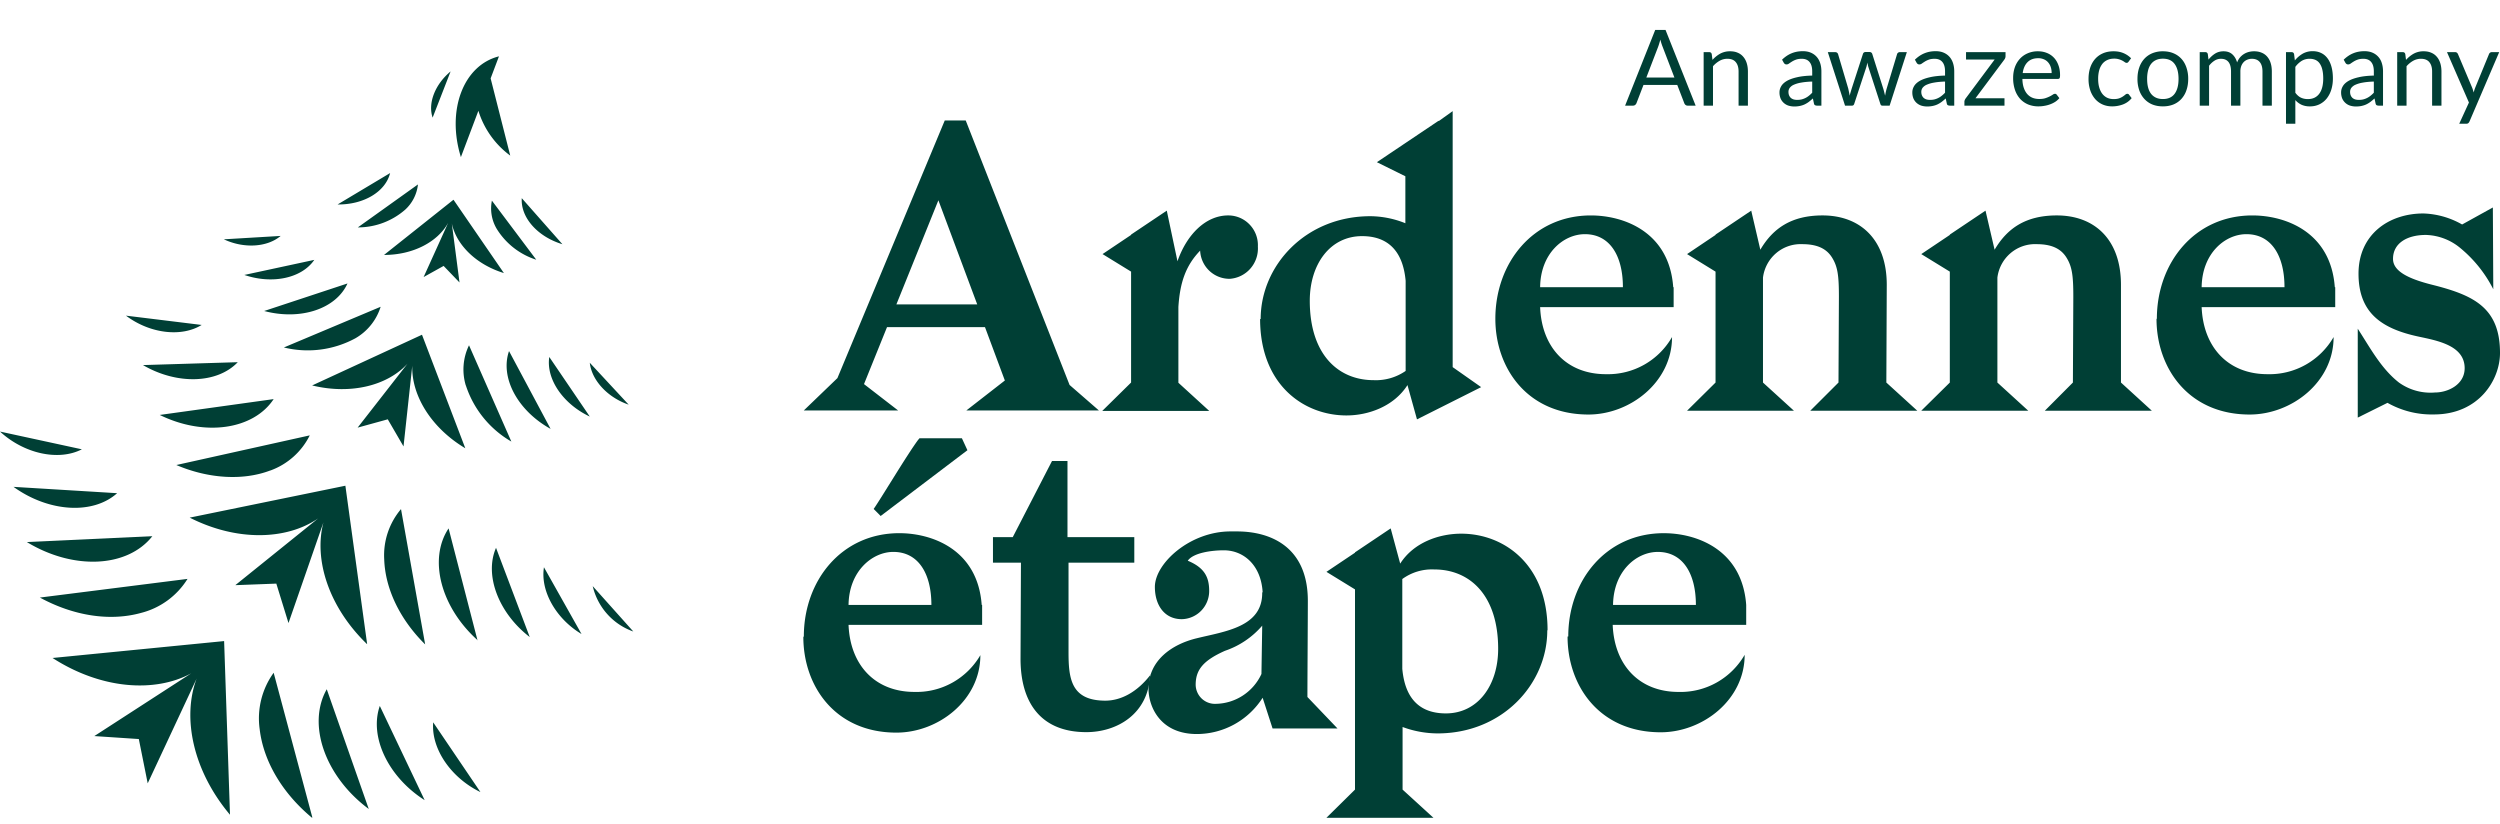
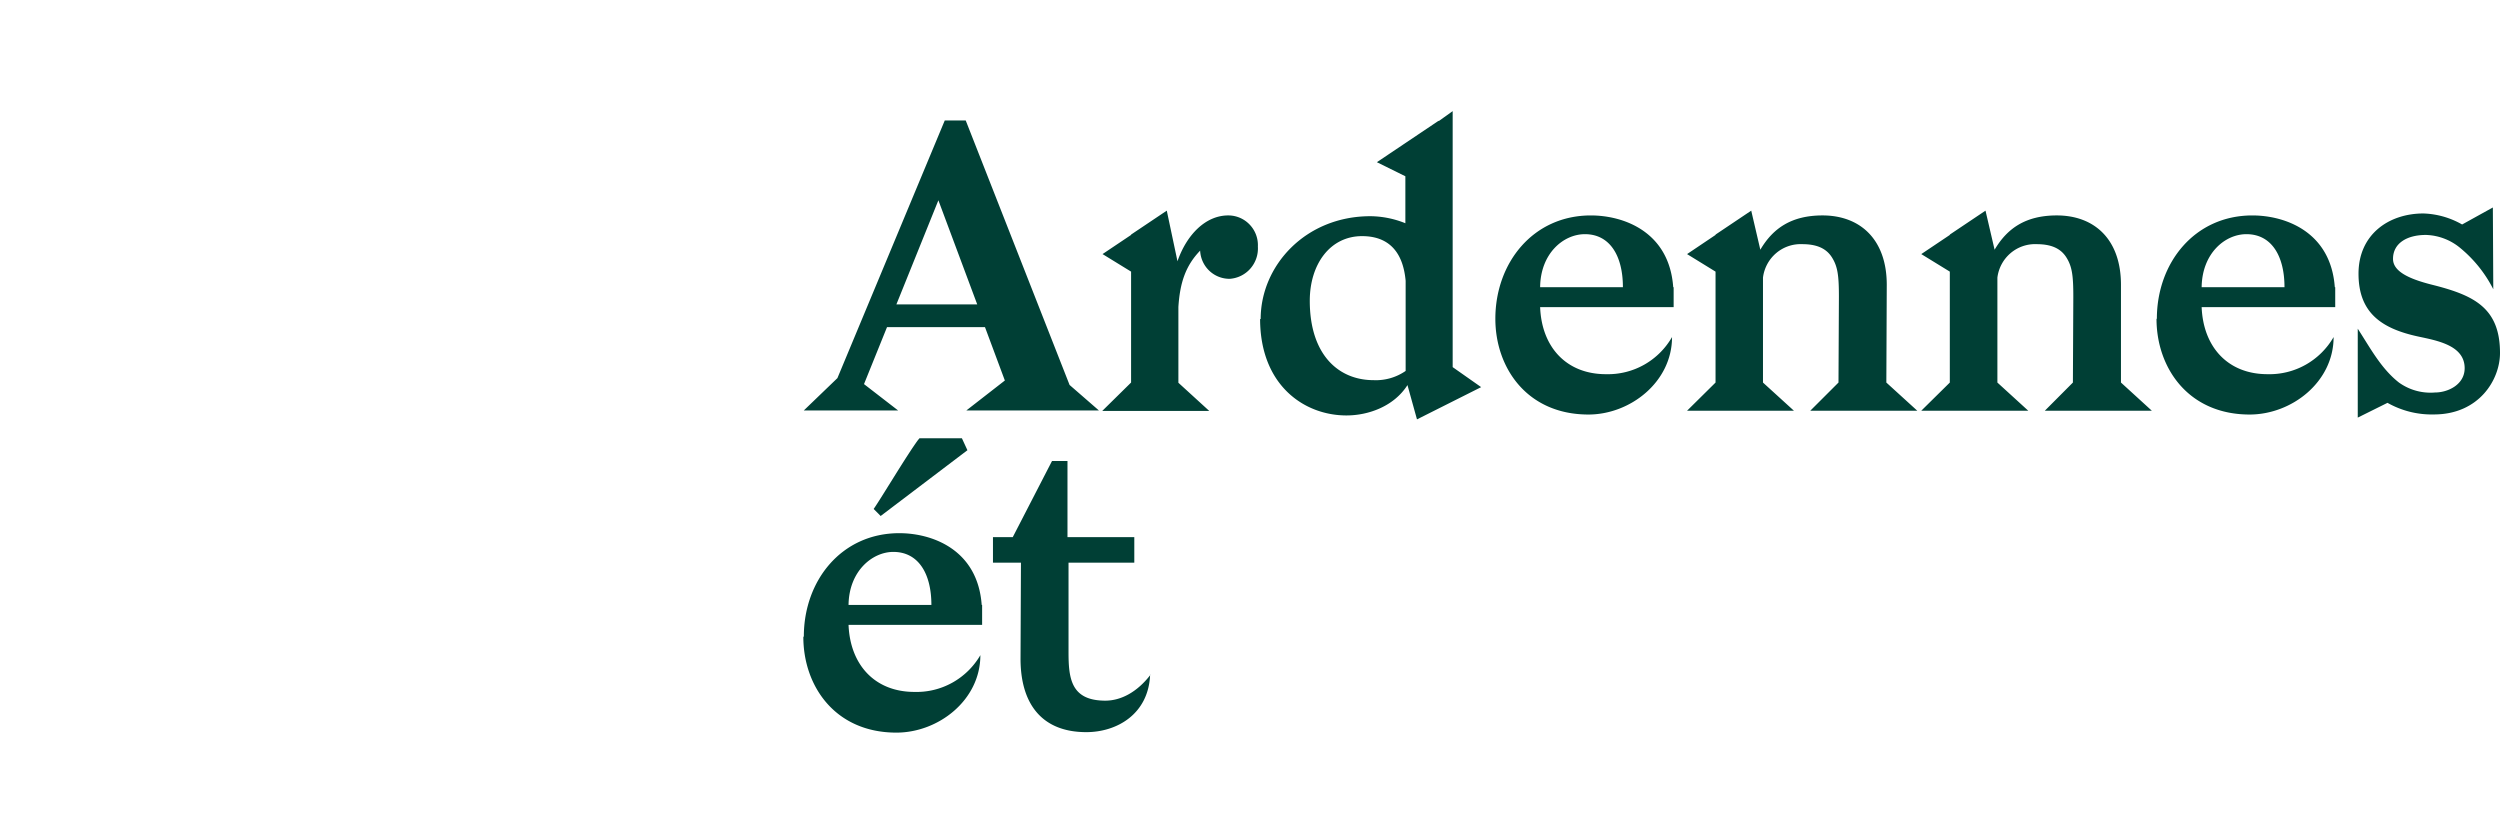
<svg xmlns="http://www.w3.org/2000/svg" width="258" height="85" fill="none">
  <path d="M92.508 31.412h8.341L96.841 20.67l-4.333 10.742zm-6.087 7.61l11.077-26.587h2.166l10.716 27.291 3.026 2.631H99.729l3.972-3.089-2.051-5.509H91.54l-2.375 5.88 3.517 2.718h-9.727l3.466-3.336zm30.307.458V28.031l-2.946-1.81 2.946-1.976v-.037l3.683-2.47 1.105 5.225c.938-2.718 2.888-4.731 5.235-4.731a3.042 3.042 0 012.214.946 3.072 3.072 0 01.848 2.266 3.155 3.155 0 01-.764 2.262 3.114 3.114 0 01-2.125 1.067 3.016 3.016 0 01-2.12-.828 3.055 3.055 0 01-.949-2.08c-1.509 1.563-2.087 3.336-2.245 5.815v7.82l3.184 2.907h-11.041l2.975-2.929zm28.335-1.2v-9.296c-.281-3.132-1.877-4.615-4.498-4.615-3.308 0-5.395 2.907-5.395 6.672 0 5.553 2.947 8.191 6.586 8.191a5.39 5.39 0 003.307-.952zm-14.962-5.35c0-5.516 4.622-10.618 11.323-10.618a9.818 9.818 0 013.61.727v-4.848l-2.939-1.453 6.377-4.28v.043l1.444-1.032v26.418l2.939 2.065-6.622 3.328-.982-3.54c-1.386 2.181-4.008 3.133-6.297 3.133-4.376 0-8.911-3.132-8.911-9.964m28.899-3.271h8.542c0-3.248-1.35-5.472-3.92-5.472-2.21 0-4.586 1.976-4.622 5.472zm-4.621 3.256c0-5.763 3.884-10.662 9.856-10.662 3.394 0 8.095 1.687 8.499 7.406h.044v2.057h-13.778c.159 4.157 2.737 6.92 6.788 6.92a7.596 7.596 0 003.936-.97 7.657 7.657 0 002.888-2.861c0 4.651-4.333 7.995-8.622 7.995-6.34 0-9.611-4.819-9.611-9.877m35.411 6.578l.043-8.853c0-2.18-.123-3.125-.722-4.07-.599-.945-1.596-1.36-3.062-1.36a3.9 3.9 0 00-2.696.93 3.95 3.95 0 00-1.355 2.523v10.83l3.192 2.906h-11.027l2.939-2.907V28.032l-2.939-1.81 2.939-1.976v-.037l3.683-2.47.939 4.033c1.307-2.224 3.228-3.54 6.419-3.54 3.885 0 6.629 2.472 6.629 7.16l-.043 10.087 3.192 2.907h-11.041l2.91-2.907zm24.191 0l.043-8.853c0-2.18-.123-3.125-.722-4.07-.599-.945-1.596-1.36-3.069-1.36a3.898 3.898 0 00-2.691.933 3.95 3.95 0 00-1.353 2.52v10.83l3.185 2.906h-11.041l2.946-2.907V28.032l-2.946-1.81 2.946-1.976v-.037l3.683-2.47.939 4.033c1.307-2.224 3.227-3.54 6.419-3.54 3.885 0 6.622 2.472 6.622 7.16v10.087l3.184 2.907h-11.041l2.896-2.907zm13.287-9.842h8.549c0-3.248-1.35-5.472-3.928-5.472-2.21 0-4.578 1.976-4.621 5.472zm-4.622 3.256c0-5.763 3.885-10.662 9.857-10.662 3.394 0 8.095 1.687 8.506 7.406h.044v2.057H227.21c.166 4.157 2.744 6.92 6.787 6.92a7.604 7.604 0 003.94-.97 7.663 7.663 0 002.891-2.861c0 4.651-4.332 7.995-8.665 7.995-6.333 0-9.611-4.819-9.611-9.877m31.52-9.725l3.191-1.766.044 8.438a13.27 13.27 0 00-3.438-4.28 5.795 5.795 0 00-3.516-1.323c-1.964 0-3.394.864-3.394 2.47 0 1.28 1.596 2.057 4.051 2.675 4.253 1.069 6.99 2.348 6.99 7.035 0 2.762-2.166 6.345-6.824 6.345a9.258 9.258 0 01-4.787-1.199l-3.069 1.526V33.92c1.307 2.02 2.411 4.114 4.253 5.56a5.59 5.59 0 003.719 1.025c1.35 0 3.061-.822 3.061-2.508 0-2.347-2.816-2.841-4.737-3.256-3.849-.82-6.217-2.463-6.217-6.497s3.105-6.214 6.701-6.214a8.576 8.576 0 014.008 1.148M94.892 45.228h4.376l.57 1.235-8.954 6.788-.722-.726c.722-1.025 3.473-5.633 4.578-7.115l.152-.182zM87.57 62.43h8.55c0-3.249-1.35-5.473-3.929-5.473-2.166 0-4.578 1.977-4.621 5.473zm-4.614 3.249c0-5.757 3.884-10.655 9.849-10.655 3.394 0 8.095 1.686 8.506 7.406h.044v2.057H87.57c.166 4.157 2.744 6.919 6.795 6.919a7.593 7.593 0 003.921-.958 7.652 7.652 0 002.888-2.836c0 4.651-4.333 7.994-8.665 7.994-6.333 0-9.604-4.81-9.604-9.877m35.787 3.904c-.166 4.07-3.437 5.924-6.586 5.924-4.578 0-6.787-2.907-6.787-7.573l.043-9.914h-2.888v-2.638h2.043l4.051-7.857h1.596v7.857h6.896v2.638h-6.788v9.216c0 2.718.239 5.022 3.799 5.022 1.595 0 3.271-.865 4.664-2.675" fill="#003F35" />
-   <path d="M130.181 69.553l.079-4.985a8.776 8.776 0 01-3.841 2.594c-2.21.989-3.026 1.933-3.026 3.503a2.014 2.014 0 00.627 1.432 1.985 1.985 0 001.46.538 5.26 5.26 0 002.79-.861 5.304 5.304 0 001.911-2.22zm.123-8.438c-.166-2.798-1.964-4.324-4.008-4.324-1.228 0-3.148.247-3.719 1.076 1.755.727 2.21 1.722 2.21 3.125 0 .76-.295 1.49-.823 2.033a2.88 2.88 0 01-2.001.874c-1.798 0-2.78-1.454-2.78-3.329 0-2.427 3.611-5.727 7.806-5.727h.657c3.56 0 7.323 1.65 7.323 7.166 0 1.687-.044 7.995-.044 9.921l3.105 3.249h-6.701l-1.025-3.17a8.12 8.12 0 01-2.92 2.743 8.049 8.049 0 01-3.868 1c-3.798 0-4.99-2.84-4.99-4.687 0-2.907 2.412-4.571 4.954-5.19 2.939-.726 6.824-1.155 6.78-4.73l.044-.03z" fill="#003F35" />
-   <path d="M144.717 59.756v9.26c.282 3.168 1.877 4.607 4.499 4.607 3.307 0 5.394-2.907 5.394-6.664 0-5.553-2.946-8.191-6.586-8.191a5.182 5.182 0 00-3.307.988zm14.962 5.306c0 5.516-4.622 10.626-11.323 10.626a10.518 10.518 0 01-3.61-.662v6.461l3.184 2.907h-11.041l2.947-2.907V60.825l-2.947-1.81 2.947-1.977v-.036l3.682-2.471.982 3.634c1.387-2.18 4.008-3.09 6.297-3.09 4.376 0 8.911 3.133 8.911 9.958m6.758-2.603h8.55c0-3.248-1.35-5.472-3.928-5.472-2.21 0-4.578 1.977-4.622 5.473zm-4.621 3.25c0-5.757 3.885-10.655 9.857-10.655 3.393 0 8.094 1.686 8.506 7.406v2.057H166.43c.166 4.157 2.744 6.919 6.788 6.919a7.61 7.61 0 003.939-.97 7.673 7.673 0 002.892-2.86c0 4.65-4.333 7.994-8.665 7.994-6.34 0-9.611-4.811-9.611-9.877m-109.11-49.61l-2.03-7.995.86-2.275c-3.675.923-5.43 5.567-3.928 10.4l1.805-4.782a9.07 9.07 0 003.293 4.63M20.811 33.534l-7.813-.96c2.462 1.854 5.726 2.254 7.813.96zm3.726 3.844l-9.785.298c3.51 2.05 7.669 1.926 9.785-.298zm3.705 3.809l-11.756 1.635c4.6 2.26 9.662 1.534 11.756-1.635zm-.362 7.377a7.33 7.33 0 004.088-3.634l-13.77 3.06c3.3 1.41 6.873 1.635 9.683.567M65.357 65.17l-4.188-4.68a6.555 6.555 0 001.498 2.881 6.496 6.496 0 002.69 1.8m-5.343.261l-3.878-6.89c-.39 2.435 1.235 5.313 3.878 6.89zm-5.344.313l-3.48-9.208c-1.228 2.82.26 6.73 3.48 9.208zm-5.386.356l-2.99-11.57c-2.108 3.169-.808 8.14 3.012 11.556m-5.431.413l-2.491-13.96a7.372 7.372 0 00-1.733 5.181c.1 3.06 1.639 6.229 4.224 8.78zM28.964 24.347l-5.864.35c2.066.973 4.477.828 5.864-.35zm3.473 2.471l-7.221 1.556c2.888.988 5.928.341 7.22-1.556zm3.423 2.435l-8.6 2.842c3.747.996 7.415-.21 8.6-2.842zm.823 5.654a5.72 5.72 0 002.6-3.248l-9.987 4.2c2.495.614 5.127.275 7.387-.952m28.197 6.854l-4.014-4.324c.202 1.824 1.856 3.59 4.015 4.324zm-4.013 1.229l-4.181-6.15c-.347 2.29 1.444 4.863 4.18 6.15zm-4.045 1.271l-4.29-8.03c-.946 2.732.889 6.148 4.29 8.03zm-8.752-4.506a10.43 10.43 0 004.702 5.814l-4.37-9.935a5.724 5.724 0 00-.331 4.15m-7.807-21.927L34.841 21.1c2.694.036 4.954-1.316 5.423-3.256m2.868 1.19l-6.203 4.434a7.417 7.417 0 004.896-1.839 4.123 4.123 0 001.307-2.595m14.91 6.171l-4.195-4.753c-.13 1.991 1.625 3.975 4.195 4.753zm-6.809-1.635a7.453 7.453 0 004.11 3.234l-4.579-6.098c-.196.98-.03 1.999.47 2.864M8.449 46.369L0 44.537c2.498 2.297 6.051 3.067 8.449 1.832zm3.639 4.528l-10.694-.654c3.61 2.602 8.181 2.907 10.694.654zm3.632 4.44l-12.947.604c4.78 2.907 10.362 2.667 12.947-.604zm-1.162 7.915a7.947 7.947 0 004.795-3.51L4.116 61.668c3.474 1.89 7.221 2.478 10.442 1.584zm35.022 18.49l-4.875-7.196c-.224 2.704 1.82 5.72 4.874 7.196zm-5.755.835l-4.629-9.724c-1.112 3.183.867 7.333 4.629 9.724zm-5.77.909L33.722 71.13c-2.065 3.634-.173 9.013 4.333 12.356zm-5.82.879L28.242 69.43a8.034 8.034 0 00-1.444 5.814c.382 3.314 2.346 6.614 5.394 9.143m12.456-72.25l1.855-4.767c-1.603 1.33-2.368 3.278-1.855 4.767zM23.735 84.082l-.606-17.923-17.706 1.744c4.968 3.206 10.514 3.634 14.312 1.585L9.734 75.963l4.592.306.917 4.571 5.055-10.822c-1.53 4.056-.375 9.536 3.437 14.064zm14.153-17.617l-2.245-16.339-16.067 3.293c4.852 2.464 9.972 2.333 13.258.08l-8.55 6.89 4.232-.16 1.256 4.07 3.61-10.4c-1.025 3.866.556 8.764 4.478 12.558m5.69-31.913l-11.337 5.233c4.014.981 7.791 0 9.842-2.246l-5.149 6.6 3.112-.858 1.625 2.798.903-8.336c-.094 3.038 1.92 6.403 5.473 8.525l-4.47-11.716zm8.449-6.367l-5.2-7.565-7.17 5.698c3.026 0 5.546-1.36 6.622-3.315l-2.535 5.597 2.065-1.149 1.64 1.708-.795-6.097c.455 2.18 2.47 4.23 5.365 5.123M174.99 10.902h-.813a.345.345 0 01-.227-.071.437.437 0 01-.131-.18l-.726-1.886h-3.485l-.726 1.886a.436.436 0 01-.13.174.348.348 0 01-.228.077h-.813l3.106-7.811h1.067l3.106 7.81zm-5.089-2.9h2.899l-1.219-3.178a5.899 5.899 0 01-.233-.736c-.04.15-.08.287-.119.414a4.79 4.79 0 01-.109.327l-1.219 3.173zm5.915 2.9V5.38h.575c.137 0 .224.067.26.202l.076.6c.238-.266.504-.48.796-.644a2.088 2.088 0 011.025-.245c.3 0 .564.05.791.152.231.098.423.24.575.426.155.181.273.401.352.66.08.257.119.542.119.855v3.516h-.964V7.386c0-.418-.096-.741-.288-.97-.188-.233-.477-.35-.867-.35a1.63 1.63 0 00-.802.208 2.64 2.64 0 00-.683.561v4.067h-.965zm12.152 0h-.428a.503.503 0 01-.227-.044c-.058-.029-.096-.09-.114-.185l-.109-.513c-.144.131-.285.25-.422.355a2.668 2.668 0 01-.434.261c-.152.07-.314.122-.488.158a2.68 2.68 0 01-.569.055 2.03 2.03 0 01-.602-.087 1.324 1.324 0 01-.813-.725 1.659 1.659 0 01-.119-.654c0-.218.06-.427.179-.627.119-.204.311-.384.575-.54.267-.156.616-.283 1.046-.381.43-.102.955-.16 1.577-.175v-.43c0-.43-.092-.753-.277-.97-.18-.222-.449-.333-.807-.333-.235 0-.434.03-.596.092a2.157 2.157 0 00-.418.202c-.115.073-.217.14-.303.202a.432.432 0 01-.25.087.312.312 0 01-.173-.05.439.439 0 01-.114-.13l-.173-.31c.303-.295.63-.515.981-.66.35-.145.739-.218 1.165-.218.307 0 .58.05.819.152.238.102.439.244.601.426.163.181.286.401.369.66.083.257.124.54.124.85v3.532zm-2.504-.594c.17 0 .325-.017.466-.05a1.947 1.947 0 00.754-.381c.115-.09.227-.194.336-.31v-1.15c-.445.014-.822.05-1.133.108a3.089 3.089 0 00-.759.218 1.08 1.08 0 00-.428.322.702.702 0 00-.13.414c0 .145.023.27.07.376a.747.747 0 00.19.262c.08.065.174.114.282.147.108.029.226.044.352.044zm3.166-4.928h.759c.079 0 .144.02.195.06.05.04.085.087.103.142l1.051 3.554.082.381c.025.12.047.242.065.365a6.31 6.31 0 01.097-.365l.114-.381 1.16-3.576a.298.298 0 01.092-.136.276.276 0 01.174-.055h.417c.072 0 .132.018.179.055a.28.28 0 01.097.136l1.133 3.576c.04.127.074.252.103.376.033.123.063.245.092.365.018-.12.042-.245.071-.376a5.68 5.68 0 01.092-.365l1.073-3.554a.272.272 0 01.103-.142.28.28 0 01.179-.06h.726l-1.778 5.522h-.764c-.094 0-.159-.062-.195-.186l-1.214-3.744a2.134 2.134 0 01-.07-.251l-.055-.256-.054.256a2.035 2.035 0 01-.07.256l-1.231 3.74c-.039.123-.114.185-.222.185h-.726L188.63 5.38zm13.048 5.522h-.429a.506.506 0 01-.227-.044c-.058-.029-.096-.09-.114-.185l-.108-.513c-.145.131-.286.25-.423.355a2.668 2.668 0 01-.434.261c-.152.07-.314.122-.488.158a2.72 2.72 0 01-.569.055c-.213 0-.414-.03-.601-.087a1.404 1.404 0 01-.483-.273 1.321 1.321 0 01-.33-.452 1.64 1.64 0 01-.12-.654c0-.218.06-.427.179-.627.119-.204.311-.384.575-.54.267-.156.616-.283 1.046-.381.43-.102.956-.16 1.577-.175v-.43c0-.43-.092-.753-.276-.97-.181-.222-.45-.333-.808-.333-.235 0-.434.03-.596.092a2.157 2.157 0 00-.418.202c-.115.073-.216.14-.303.202a.432.432 0 01-.249.087.315.315 0 01-.174-.05.439.439 0 01-.114-.13l-.173-.31c.303-.295.63-.515.981-.66.35-.145.739-.218 1.165-.218.307 0 .58.05.819.152.238.102.439.244.601.426.163.181.286.401.369.66.083.257.125.54.125.85v3.532zm-2.504-.594c.169 0 .325-.017.466-.05a1.938 1.938 0 00.753-.381c.116-.09.228-.194.336-.31v-1.15c-.444.014-.822.05-1.133.108a3.13 3.13 0 00-.759.218 1.084 1.084 0 00-.428.322.71.71 0 00-.13.414c0 .145.024.27.071.376a.74.74 0 00.189.262c.08.065.174.114.282.147.109.029.226.044.353.044zm7.797-4.514a.54.54 0 01-.038.202.69.69 0 01-.097.169l-2.97 3.979h2.997v.758h-4.136v-.404c0-.047.011-.101.033-.163a.747.747 0 01.103-.186l2.986-4.006h-2.954V5.38h4.076v.414zm3.349-.501c.329 0 .632.056.911.169.278.109.518.269.721.48.202.207.359.465.471.773.116.306.174.655.174 1.047 0 .153-.017.254-.049.305-.033.051-.094.077-.185.077h-3.653c.008.348.054.652.141.91s.206.474.358.649c.152.17.332.3.542.386.21.084.444.126.705.126.242 0 .449-.027.623-.082a3.084 3.084 0 00.77-.365.42.42 0 01.222-.087.21.21 0 01.184.092l.271.355a1.888 1.888 0 01-.428.381 2.71 2.71 0 01-.537.262c-.188.069-.383.12-.585.152a3.4 3.4 0 01-.602.055 2.83 2.83 0 01-1.051-.19 2.384 2.384 0 01-.83-.568 2.672 2.672 0 01-.542-.926 3.779 3.779 0 01-.195-1.265c0-.385.058-.745.174-1.08.119-.334.289-.622.509-.866.221-.247.49-.44.808-.578a2.61 2.61 0 011.073-.212zm.022.714c-.466 0-.833.136-1.101.409-.267.269-.433.643-.498 1.122h2.986c0-.225-.03-.43-.092-.615a1.347 1.347 0 00-.271-.486 1.16 1.16 0 00-.439-.316 1.415 1.415 0 00-.585-.114zm9.331.354a.433.433 0 01-.087.093.204.204 0 01-.125.032.327.327 0 01-.178-.065 1.86 1.86 0 00-.597-.3 1.578 1.578 0 00-.509-.07c-.268 0-.504.048-.71.147a1.37 1.37 0 00-.521.414 1.958 1.958 0 00-.314.66 3.357 3.357 0 00-.103.866c0 .334.038.632.114.894.076.258.182.476.32.654.137.175.303.309.498.403.199.091.421.137.667.137.235 0 .428-.028.58-.082a1.83 1.83 0 00.379-.19 3.47 3.47 0 00.25-.186.295.295 0 01.195-.087c.083 0 .144.03.184.092l.271.355c-.238.294-.536.51-.894.648a3.192 3.192 0 01-1.133.202c-.343 0-.663-.064-.959-.19a2.206 2.206 0 01-.765-.551 2.7 2.7 0 01-.514-.894 3.645 3.645 0 01-.185-1.205c0-.41.056-.79.168-1.14.116-.348.282-.648.499-.899.22-.254.491-.452.813-.594.322-.141.69-.212 1.106-.212.383 0 .722.063 1.019.19.296.124.558.3.786.53l-.255.348zm3.537-1.068c.401 0 .762.067 1.084.201.325.135.6.326.824.573.228.247.401.547.52.9a3.5 3.5 0 01.185 1.171c0 .436-.062.829-.185 1.177a2.478 2.478 0 01-.52.894 2.263 2.263 0 01-.824.573c-.322.13-.683.196-1.084.196s-.764-.065-1.089-.196a2.315 2.315 0 01-.824-.573 2.548 2.548 0 01-.526-.894 3.526 3.526 0 01-.184-1.177c0-.432.061-.823.184-1.172a2.54 2.54 0 01.526-.9c.227-.246.502-.437.824-.572a2.824 2.824 0 011.089-.201zm0 4.927c.542 0 .947-.181 1.214-.545.268-.367.401-.877.401-1.531 0-.658-.133-1.17-.401-1.538-.267-.367-.672-.55-1.214-.55-.275 0-.513.047-.715.142-.203.094-.373.23-.51.408a1.864 1.864 0 00-.303.66 3.55 3.55 0 00-.098.878c0 .327.032.62.098.877.068.258.169.476.303.654.137.175.307.31.51.404.202.094.44.141.715.141zm3.801.682V5.38h.575c.137 0 .224.067.26.202l.07.567c.203-.251.429-.457.678-.616.253-.16.546-.24.878-.24.372 0 .672.103.9.31.231.208.397.487.498.84.076-.2.176-.373.299-.518a1.792 1.792 0 01.916-.567c.177-.043.356-.065.536-.065.289 0 .546.047.77.141.228.091.419.226.574.404a1.8 1.8 0 01.364.66c.083.257.124.554.124.888v3.516h-.965V7.386c0-.433-.094-.76-.281-.981-.188-.226-.461-.338-.819-.338-.159 0-.311.029-.455.087a1.059 1.059 0 00-.374.245 1.18 1.18 0 00-.26.415 1.611 1.611 0 00-.092.572v3.516h-.965V7.386c0-.443-.089-.774-.266-.992-.177-.218-.435-.327-.775-.327-.238 0-.461.065-.667.196a2.162 2.162 0 00-.558.523v4.116h-.965zm8.903 1.869V5.38h.575c.137 0 .224.067.26.202l.081.654a2.97 2.97 0 01.803-.693 2.06 2.06 0 011.046-.261c.314 0 .6.062.856.185.257.12.475.3.656.54.181.236.32.53.417.883.098.352.147.758.147 1.215 0 .407-.055.787-.163 1.14a2.808 2.808 0 01-.466.91 2.214 2.214 0 01-.748.605 2.2 2.2 0 01-.992.218 2.05 2.05 0 01-.873-.169 1.971 1.971 0 01-.634-.48v2.442h-.965zm2.445-6.704a1.56 1.56 0 00-.829.218 2.41 2.41 0 00-.651.616v2.67c.177.24.371.41.58.508.213.098.45.147.71.147.51 0 .902-.184 1.176-.55.275-.368.412-.891.412-1.57 0-.36-.032-.67-.097-.927a1.769 1.769 0 00-.271-.633 1.067 1.067 0 00-.439-.365 1.457 1.457 0 00-.591-.114zm7.569 4.835h-.428a.51.51 0 01-.228-.044c-.057-.029-.095-.09-.113-.185l-.109-.513c-.144.131-.285.25-.423.355a2.618 2.618 0 01-.433.261c-.152.07-.315.122-.488.158-.17.037-.36.055-.569.055a2.03 2.03 0 01-.602-.087 1.324 1.324 0 01-.813-.725 1.659 1.659 0 01-.119-.654c0-.218.06-.427.179-.627.119-.204.311-.384.574-.54.268-.156.616-.283 1.046-.381.43-.102.956-.16 1.578-.175v-.43c0-.43-.092-.753-.277-.97-.18-.222-.45-.333-.807-.333-.235 0-.434.03-.597.092a2.12 2.12 0 00-.417.202 5.88 5.88 0 00-.303.202.437.437 0 01-.25.087.31.31 0 01-.173-.05.439.439 0 01-.114-.13l-.173-.31c.303-.295.63-.515.981-.66.35-.145.739-.218 1.165-.218.307 0 .58.05.818.152a1.679 1.679 0 01.971 1.085c.083.258.124.542.124.85v3.533zm-2.504-.594c.17 0 .325-.017.466-.05a1.947 1.947 0 00.754-.381c.115-.09.227-.194.336-.31v-1.15c-.445.014-.822.05-1.133.108a3.089 3.089 0 00-.759.218 1.08 1.08 0 00-.428.322.702.702 0 00-.13.414c0 .145.023.27.07.376a.73.73 0 00.19.262.794.794 0 00.282.147c.108.029.226.044.352.044zm3.966.594V5.38h.574c.138 0 .224.067.261.202l.075.6c.239-.266.505-.48.797-.644a2.088 2.088 0 011.025-.245c.3 0 .563.05.791.152.231.098.423.24.575.426.155.181.272.401.352.66.079.257.119.542.119.855v3.516h-.965V7.386c0-.418-.095-.741-.287-.97-.188-.233-.477-.35-.867-.35-.286 0-.553.07-.802.208a2.64 2.64 0 00-.683.561v4.067h-.965zm7.464 1.629a.49.49 0 01-.125.175c-.047.044-.121.065-.222.065h-.715l1.002-2.19-2.265-5.201h.834c.083 0 .149.022.195.065a.36.36 0 01.103.137l1.469 3.477c.033.08.06.16.082.24.025.08.047.162.065.245.025-.083.05-.165.076-.245.025-.08.054-.162.086-.245l1.426-3.472a.299.299 0 01.108-.142.287.287 0 01.174-.06h.769l-3.062 7.151z" fill="#003F35" />
</svg>